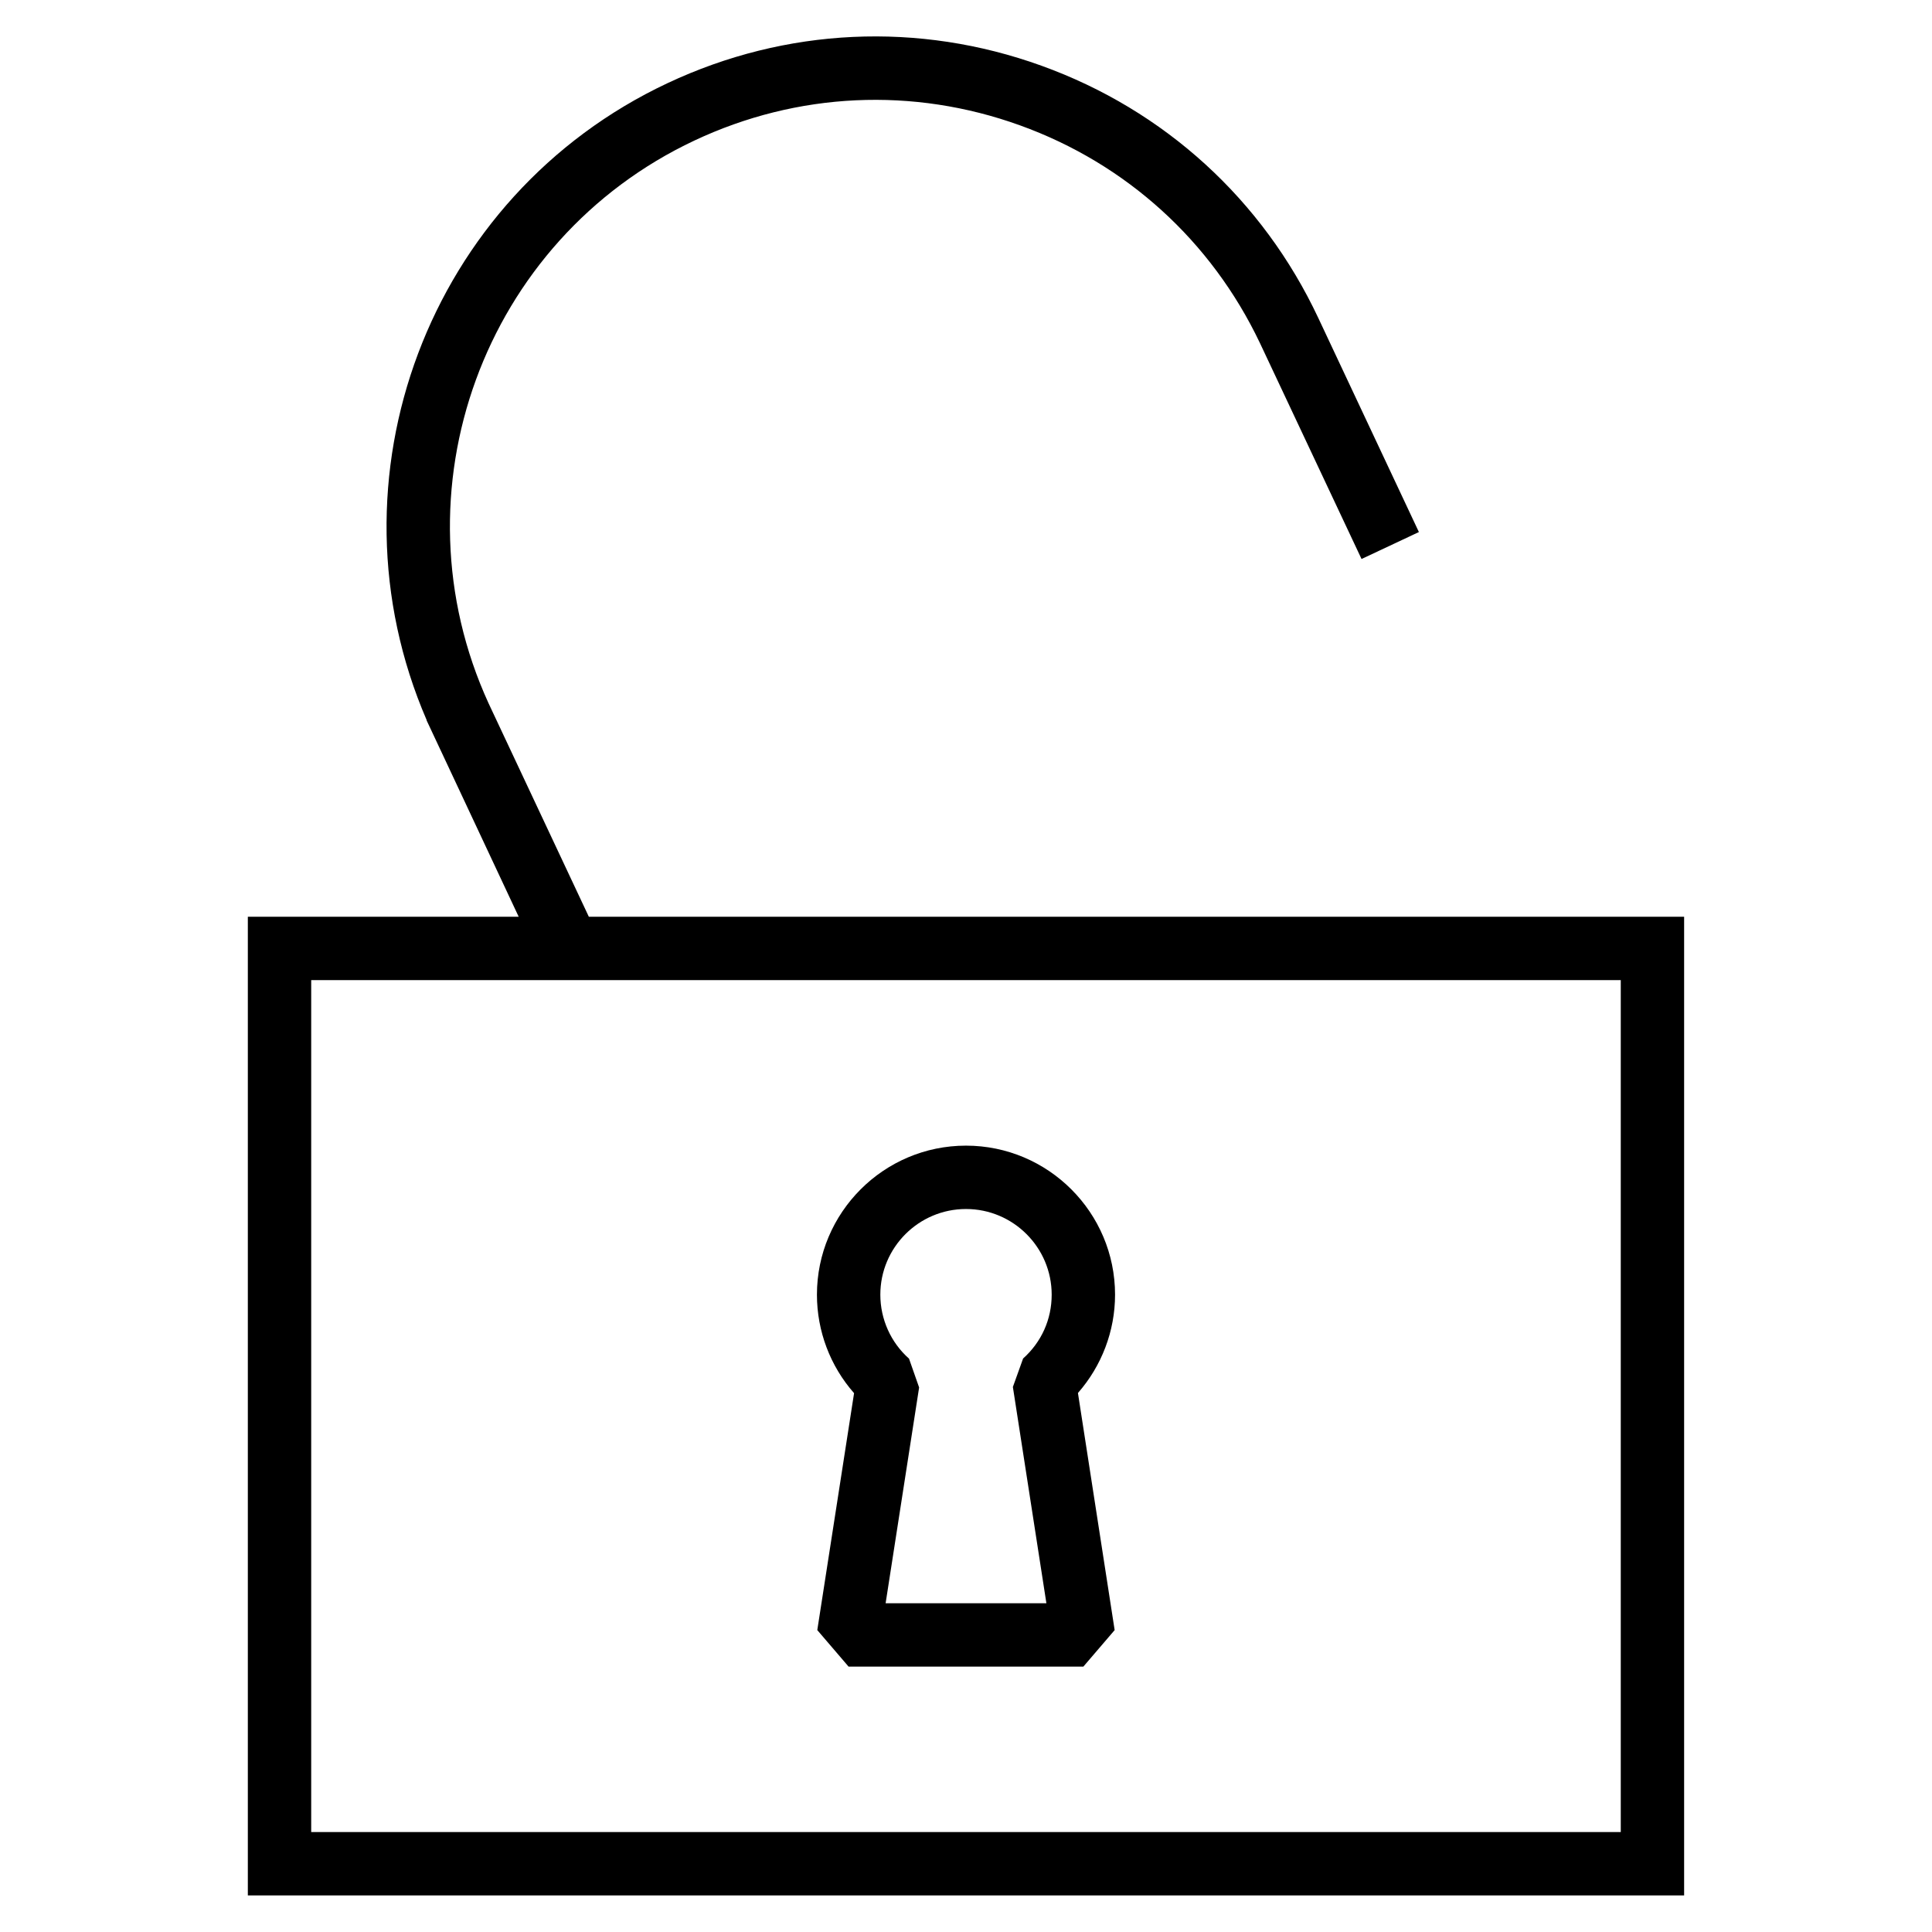
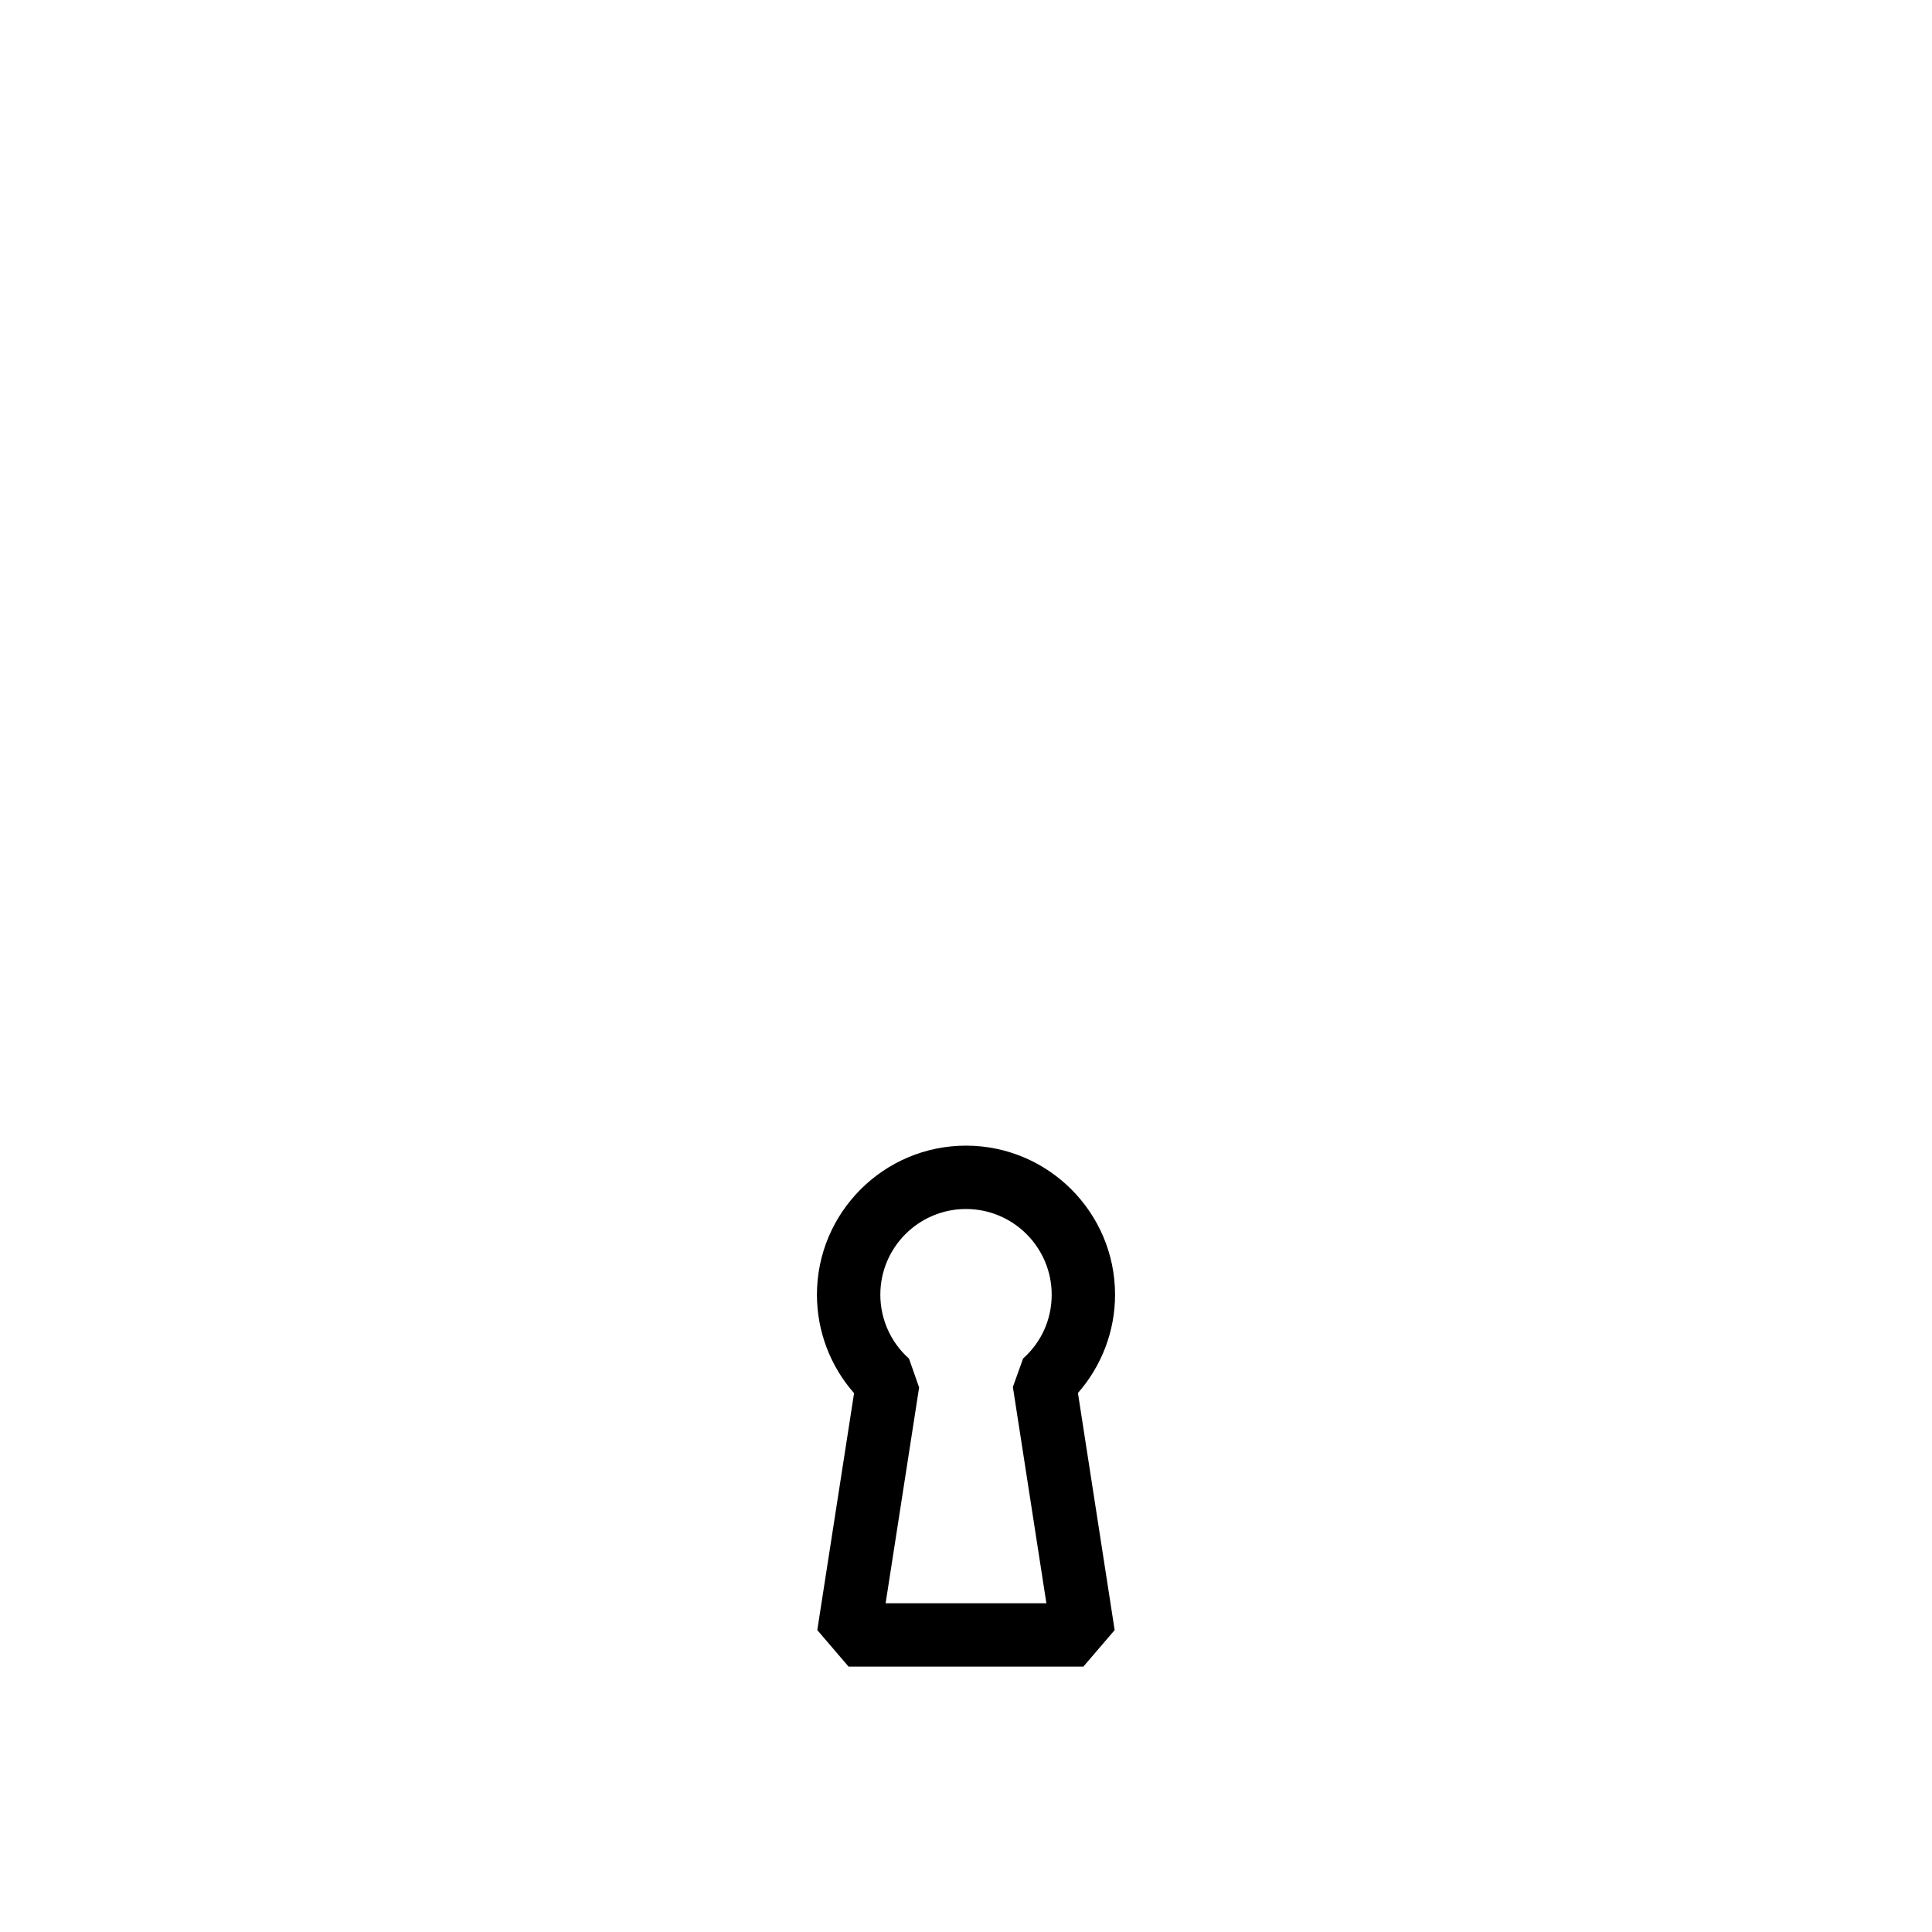
<svg xmlns="http://www.w3.org/2000/svg" fill="#000000" width="800px" height="800px" version="1.1" viewBox="144 144 512 512">
  <g>
-     <path d="m281.46 386.95h-71.781v259.36h380.63v-259.36h-290.26l-26.566-56.551c-25.703-56.129-1.422-122.84 54.555-149.16 27.285-12.832 57.922-14.254 86.273-4.019 28.176 10.164 50.719 30.652 63.582 57.688l26.93 57.234 15.199-7.144-26.656-56.719c-14.723-31.355-40.773-55.102-73.348-66.855-32.574-11.77-67.781-10.129-99.121 4.617-63.469 29.836-91.48 104.87-63.82 168.81l-0.039 0.016zm292.06 242.56h-347.05v-225.77h347.05z" />
    <path d="m360.59 575.99 8.297 9.684h62.211l8.297-9.68-9.73-62.836c6.297-7.172 9.836-16.434 9.836-26.047 0-21.781-17.723-39.504-39.504-39.504s-39.5 17.723-39.5 39.504c0 9.672 3.539 18.941 9.84 26.09zm39.406-111.59c12.523 0 22.711 10.184 22.711 22.711 0 6.527-2.691 12.535-7.578 16.91l-2.707 7.539 8.883 57.324h-42.609l8.879-57.195-2.68-7.641c-4.824-4.277-7.598-10.453-7.598-16.938-0.008-12.527 10.18-22.711 22.699-22.711z" />
  </g>
</svg>